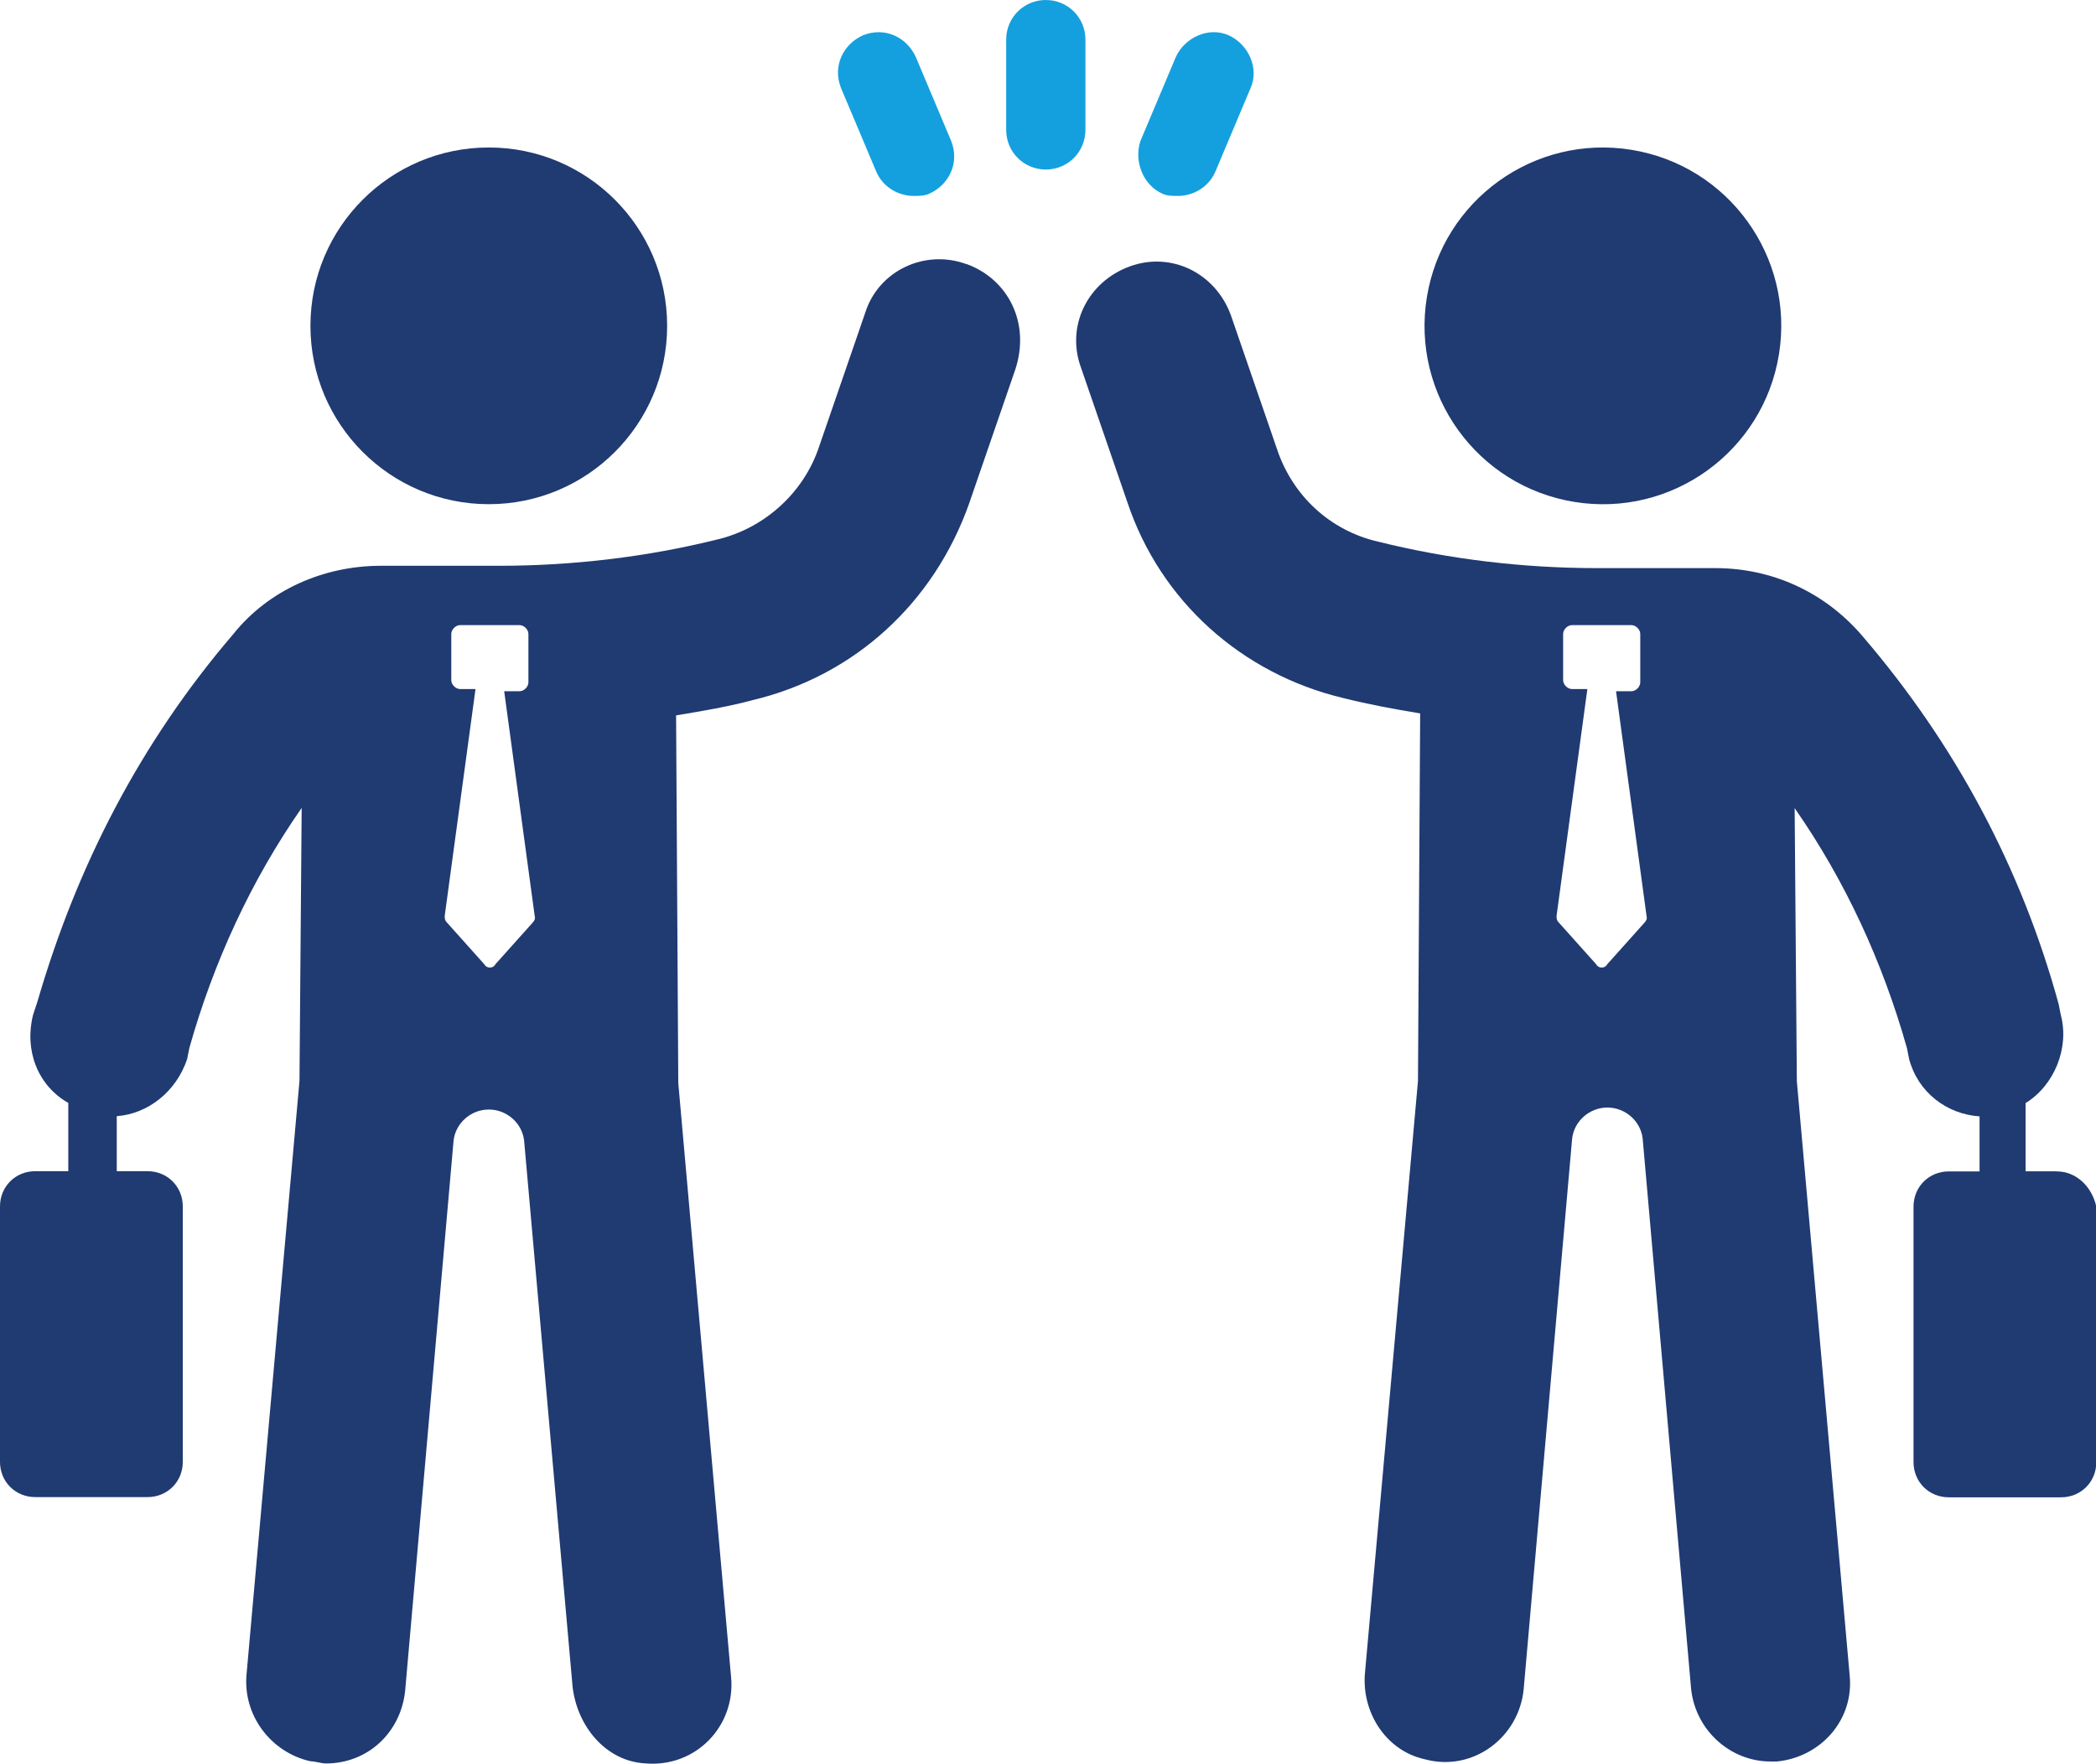
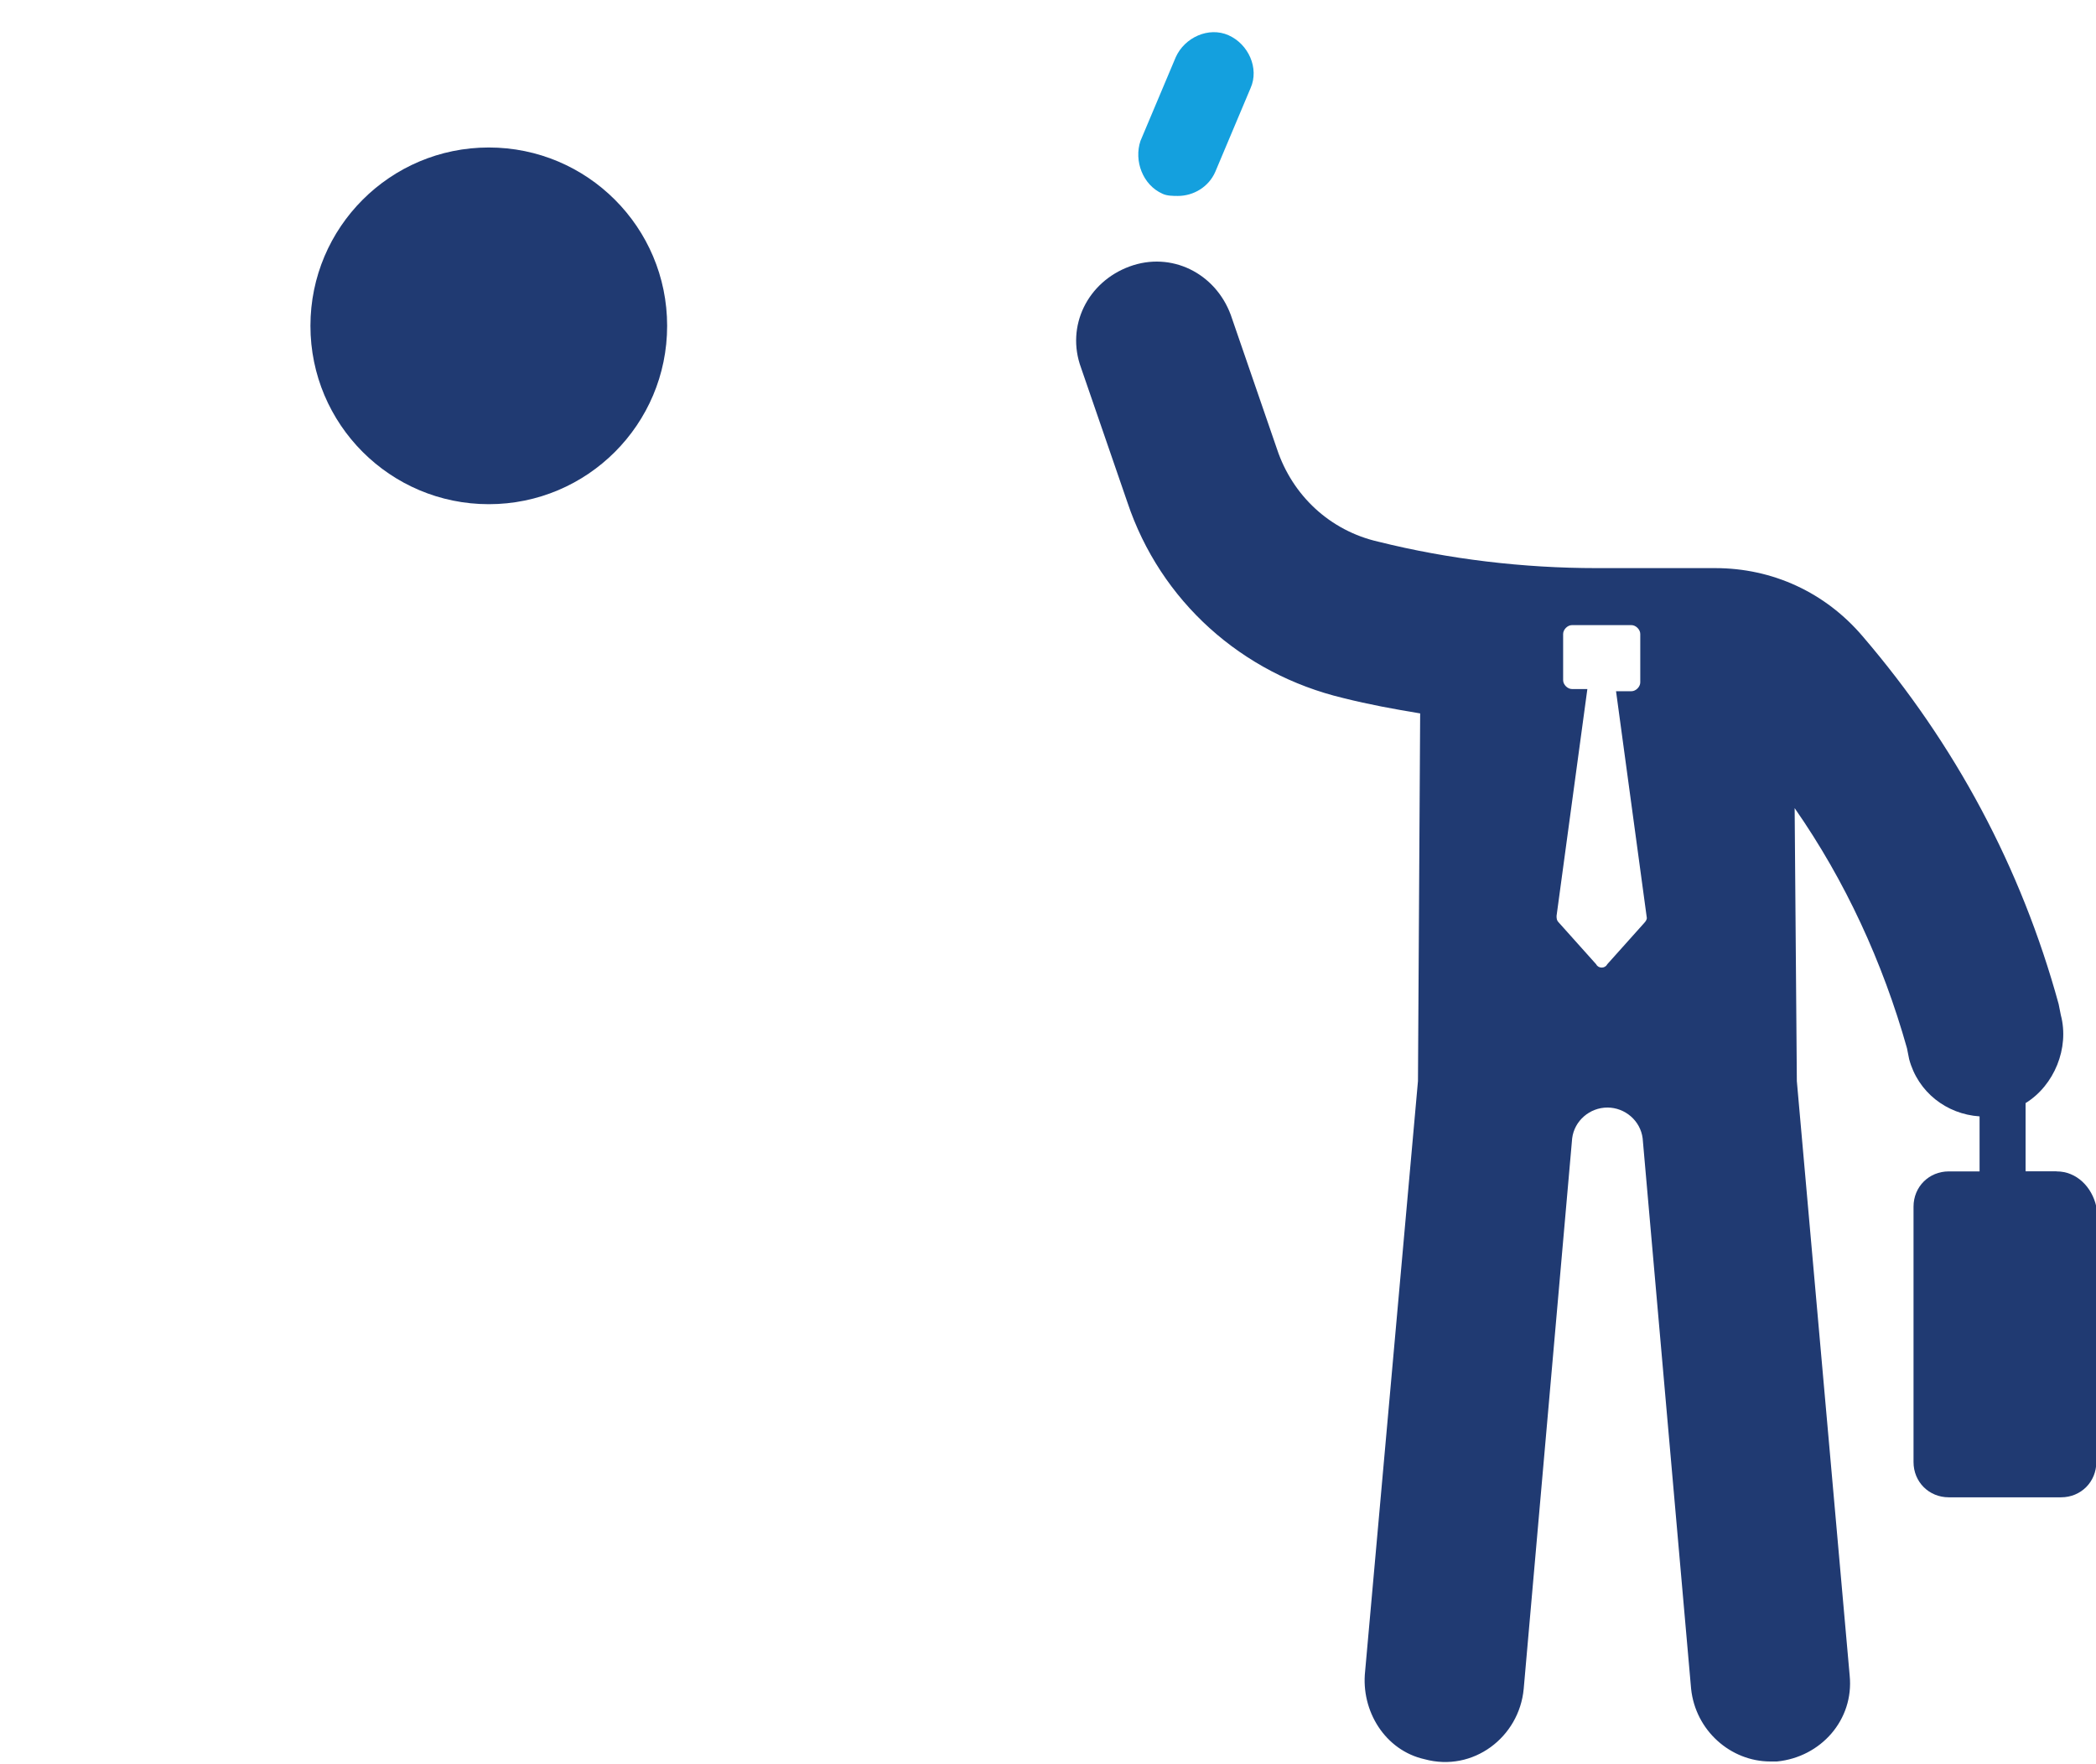
<svg xmlns="http://www.w3.org/2000/svg" id="b" data-name="Ebene 2" width="306.26" height="257.73" viewBox="0 0 306.26 257.73">
  <defs>
    <style>
      .d {
        fill: #203a72;
      }

      .e {
        fill: #14a0de;
      }
    </style>
  </defs>
  <g id="c" data-name="Ebene 1">
    <g>
      <circle class="d" cx="71.42" cy="47.61" r="26.06" />
-       <path class="d" d="M141.23,38.6c-6.11-2.25-12.87.97-14.8,7.08l-6.76,19.62c-2.25,6.76-8.04,11.9-14.8,13.51-10.29,2.57-21.23,3.86-31.85,3.86h-17.37c-8.36,0-16.41,3.54-21.55,9.97-13.51,15.76-22.84,33.78-28.63,53.72l-.64,1.93c-1.29,5.15.64,10.29,5.15,12.87v9.97h-4.83c-2.9,0-5.15,2.25-5.15,5.15v37.32c0,2.9,2.25,5.15,5.15,5.15h16.41c2.9,0,5.15-2.25,5.15-5.15v-37.32c0-2.9-2.25-5.15-5.15-5.15h-4.5v-8.04c4.5-.32,8.69-3.54,10.29-8.36l.32-1.61c3.54-12.55,9.01-24.45,16.41-35.07l-.32,39.89-7.72,86.54c-.64,6.11,3.54,11.58,9.33,12.87.64,0,1.61.32,2.25.32,6.11,0,10.94-4.5,11.58-10.62l7.08-80.43c.32-2.57,2.57-4.5,5.15-4.5s4.83,1.93,5.15,4.5l7.08,79.78c.64,5.79,4.83,10.94,10.62,11.26,7.4.64,13.19-5.47,12.55-12.55l-7.72-86.86-.32-53.72c3.86-.64,7.72-1.29,11.26-2.25,14.8-3.54,26.38-14.16,31.53-28.63l6.76-19.62c2.25-6.76-.97-13.19-7.08-15.44ZM77.85,134.79l-5.47,6.11c-.32.64-1.29.64-1.61,0l-5.47-6.11c-.32-.32-.32-.64-.32-.97l4.5-33.14h-2.25c-.64,0-1.29-.64-1.29-1.29v-6.76c0-.64.64-1.29,1.29-1.29h8.69c.64,0,1.29.64,1.29,1.29v7.08c0,.64-.64,1.29-1.29,1.29h-2.25l4.5,33.14s0,.32-.32.64Z" />
-       <circle class="d" cx="234.2" cy="47.61" r="26.06" transform="translate(149.69 271.16) rotate(-80.78)" />
      <path class="d" d="M300.47,171.15h-4.5v-9.97c4.18-2.57,6.43-8.04,5.15-12.87l-.32-1.61c-5.47-19.95-15.12-37.96-28.63-53.72-5.47-6.43-13.19-9.97-21.55-9.97h-17.37c-10.62,0-21.55-1.29-31.85-3.86-7.08-1.61-12.55-6.76-14.8-13.51l-6.76-19.62c-2.25-6.11-8.69-9.33-14.8-7.08-6.11,2.25-9.33,8.69-7.08,14.8l6.76,19.62c4.83,14.48,16.73,25.09,31.53,28.63,3.86.97,7.4,1.61,11.26,2.25l-.32,53.72-7.72,86.22c-.64,5.79,2.9,11.58,8.69,12.87,7.08,1.93,13.83-3.22,14.48-10.29l7.08-80.43c.32-2.57,2.57-4.5,5.15-4.5s4.83,1.93,5.15,4.5l7.08,80.43c.64,6.11,5.79,10.62,11.58,10.62h.97c6.43-.64,11.26-6.11,10.62-12.55l-7.72-86.86-.32-39.89c7.4,10.62,12.87,22.52,16.41,35.07l.32,1.61c1.29,4.83,5.47,8.04,10.29,8.36v8.04h-4.5c-2.9,0-5.15,2.25-5.15,5.15v37.32c0,2.9,2.25,5.15,5.15,5.15h16.41c2.9,0,5.15-2.25,5.15-5.15v-37.32c-.64-2.9-2.9-5.15-5.79-5.15ZM240.31,134.79l-5.47,6.11c-.32.64-1.29.64-1.61,0l-5.47-6.11c-.32-.32-.32-.64-.32-.97l4.5-33.14h-2.25c-.64,0-1.29-.64-1.29-1.29v-6.76c0-.64.64-1.29,1.29-1.29h8.69c.64,0,1.29.64,1.29,1.29v7.08c0,.64-.64,1.29-1.29,1.29h-2.25l4.5,33.14s0,.32-.32.64Z" />
-       <path class="e" d="M128.04,25.09c.97,2.25,3.22,3.54,5.47,3.54.64,0,1.61,0,2.25-.32,2.9-1.29,4.5-4.5,3.22-7.72l-5.15-12.22c-1.29-2.9-4.5-4.5-7.72-3.22-2.9,1.29-4.5,4.5-3.22,7.72l5.15,12.22Z" />
      <path class="e" d="M169.86,28.31c.64.32,1.61.32,2.25.32,2.25,0,4.5-1.29,5.47-3.54l5.15-12.22c1.29-2.9-.32-6.43-3.22-7.72-2.9-1.29-6.43.32-7.72,3.22l-5.15,12.22c-.97,2.9.32,6.43,3.22,7.72Z" />
-       <path class="e" d="M158.6,18.98V5.79c0-3.22-2.57-5.79-5.79-5.79s-5.79,2.57-5.79,5.79v13.19c0,3.22,2.57,5.79,5.79,5.79s5.79-2.57,5.79-5.79Z" />
    </g>
  </g>
</svg>